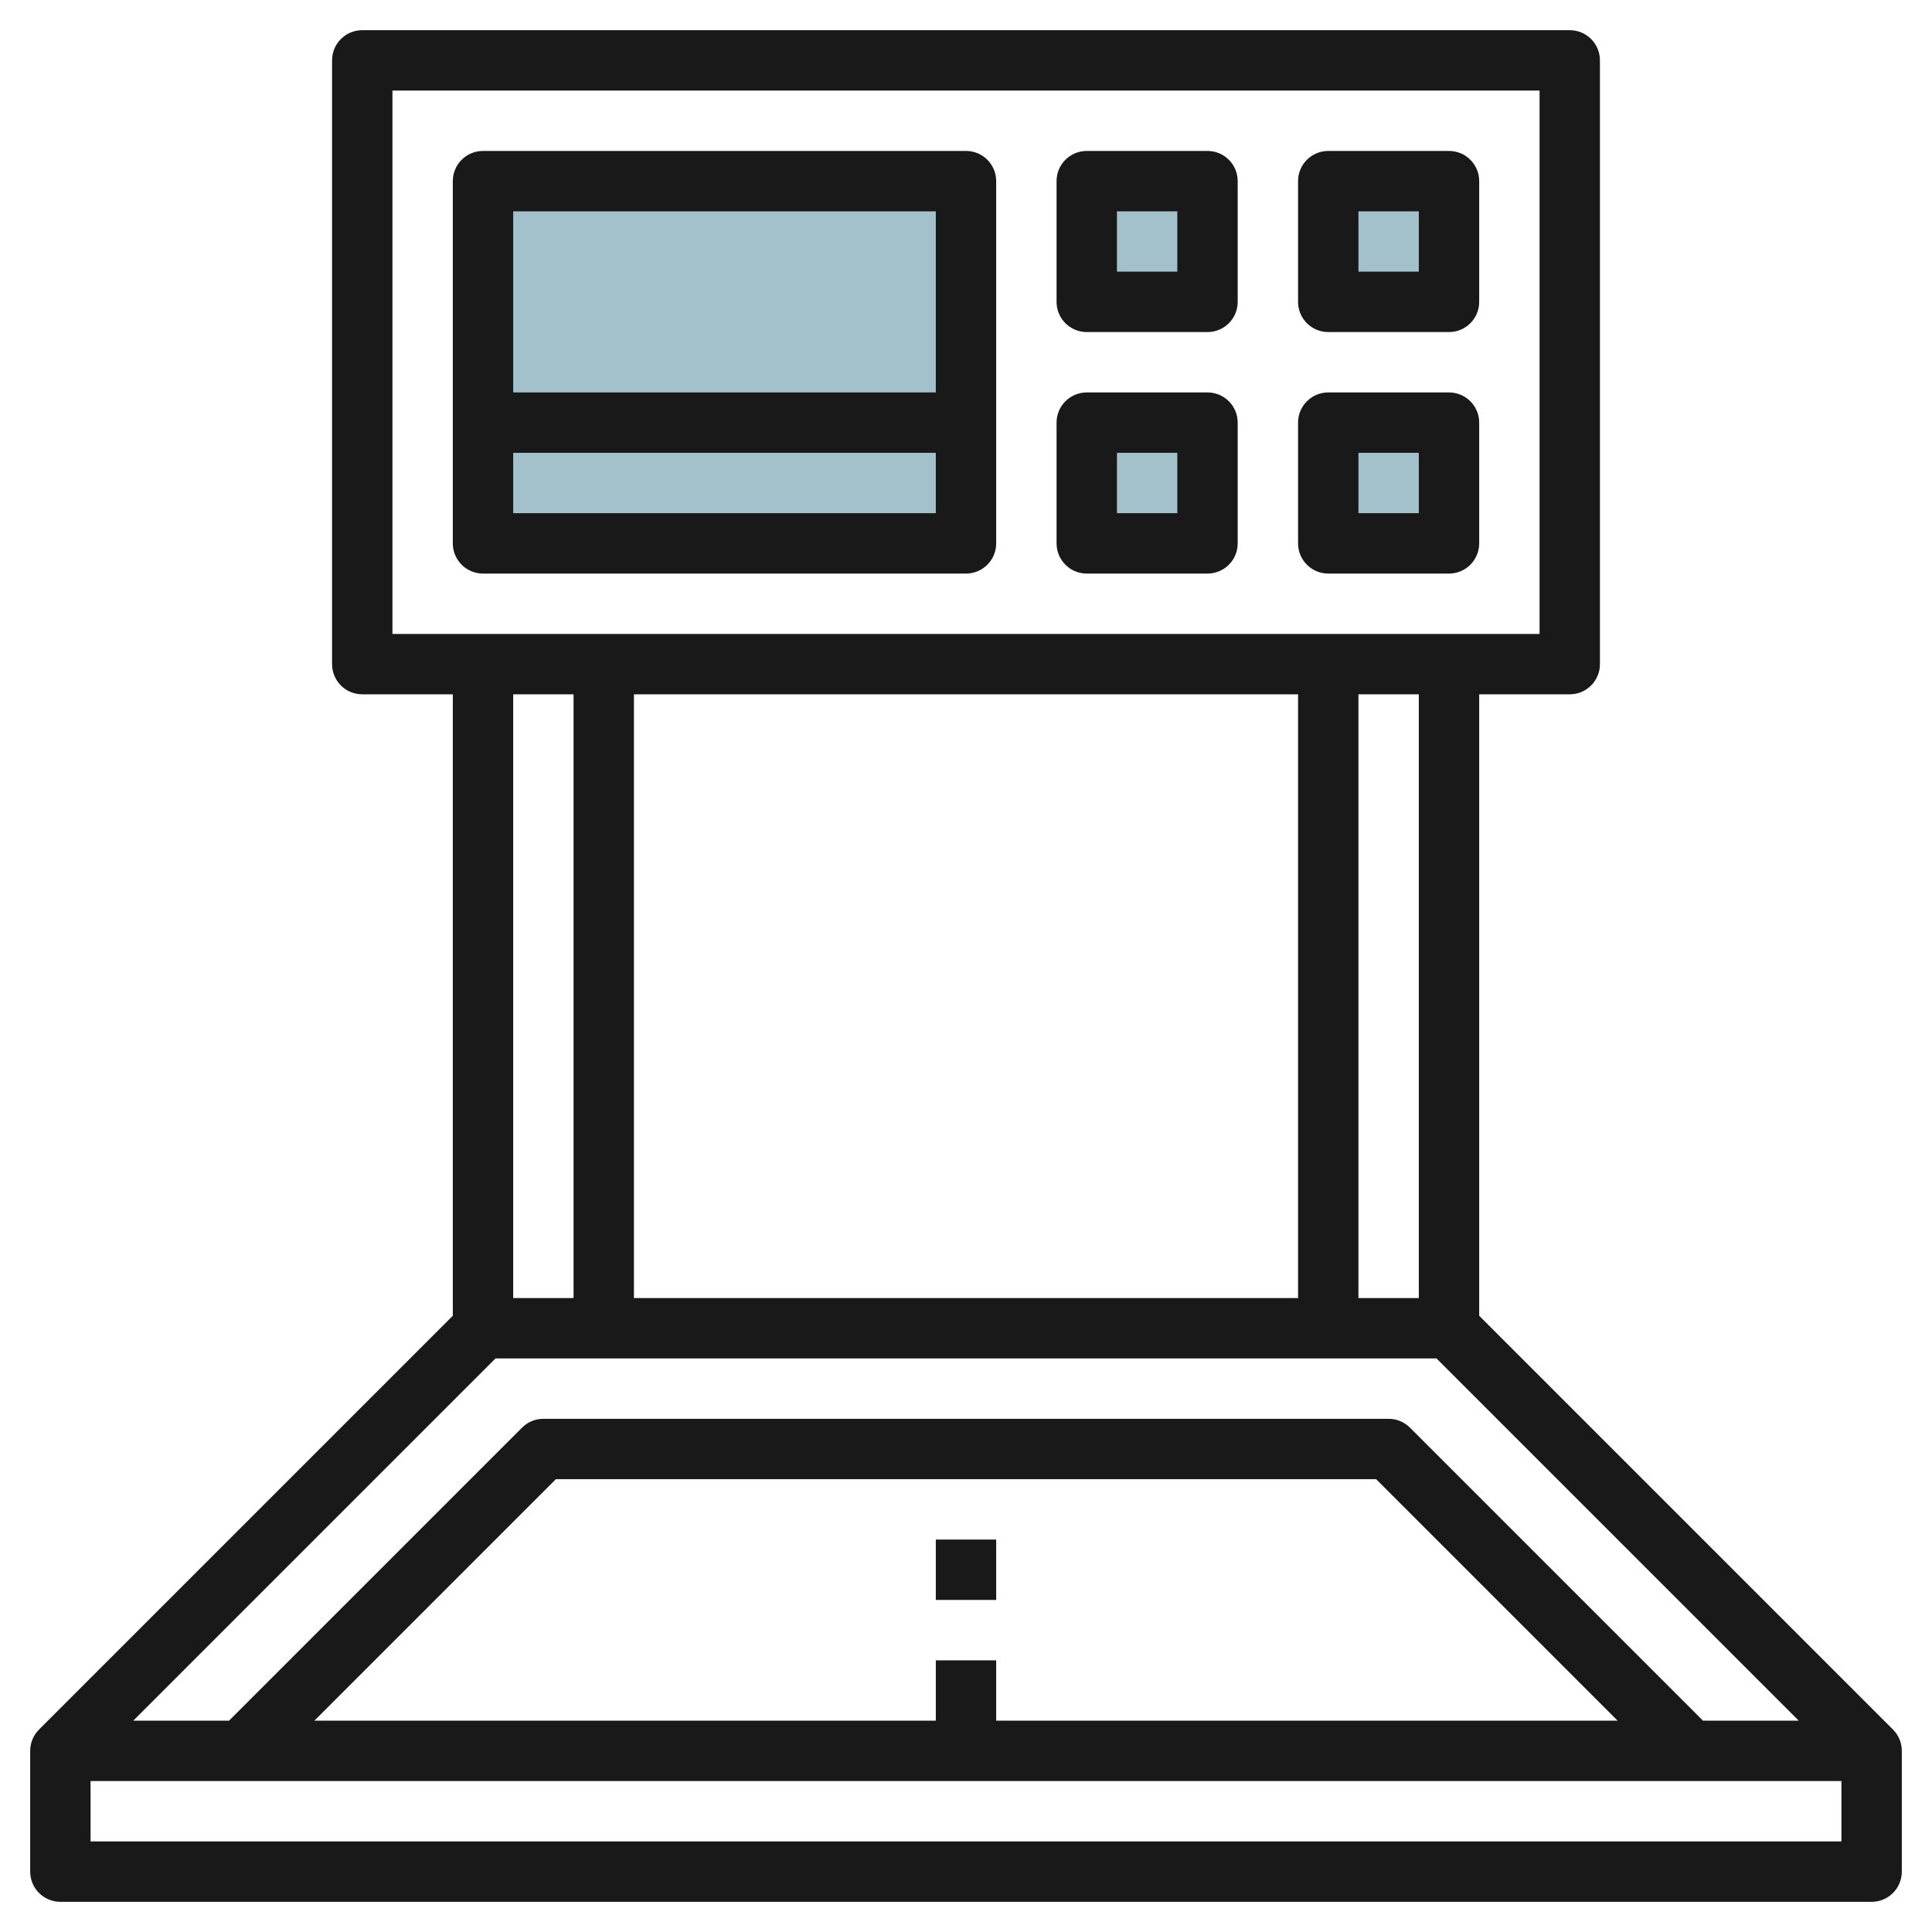
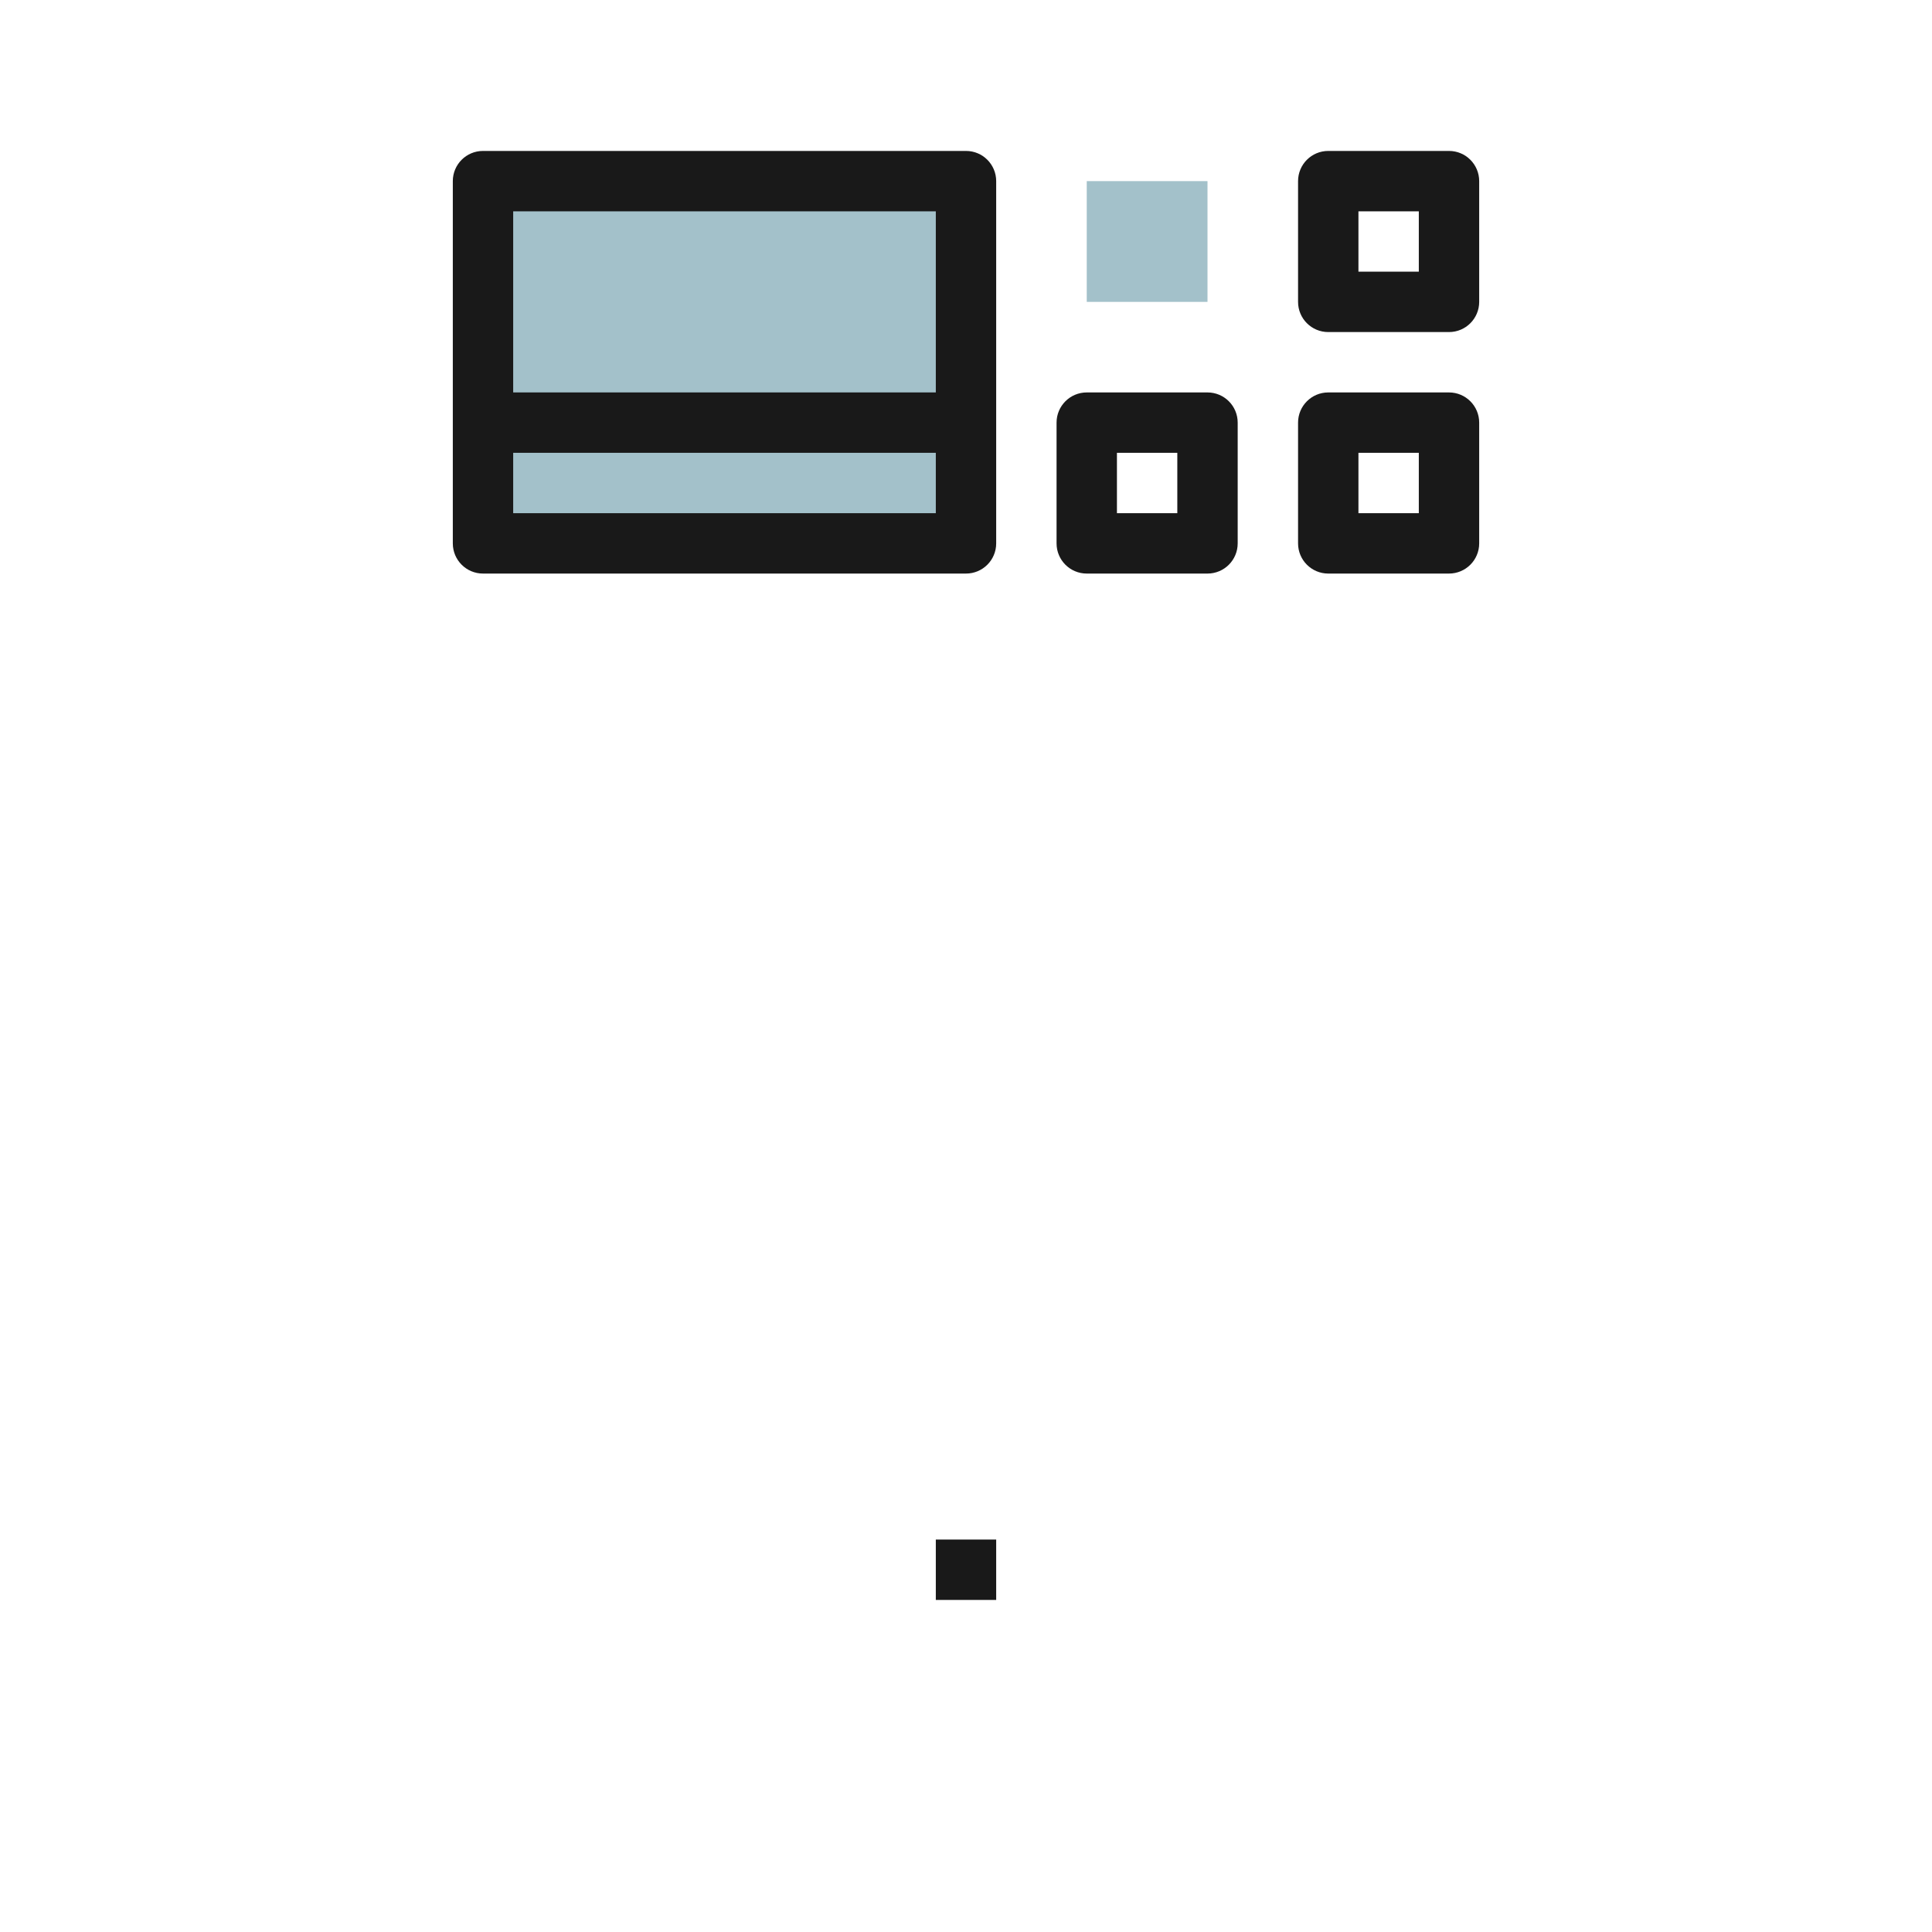
<svg xmlns="http://www.w3.org/2000/svg" id="Layer_3" enable-background="new 0 0 64 64" height="512" viewBox="0 0 64 64" width="512">
  <path d="m36 6h4v4h-4z" fill="#a3c1ca" />
-   <path d="m44 6h4v4h-4z" fill="#a3c1ca" />
-   <path d="m44 14h4v4h-4z" fill="#a3c1ca" />
-   <path d="m36 14h4v4h-4z" fill="#a3c1ca" />
  <path d="m16 6h16v12h-16z" fill="#a3c1ca" />
  <g fill="#191919">
-     <path d="m62.706 57.292-13.706-13.706v-20.586h3c.553 0 1-.448 1-1v-20c0-.552-.447-1-1-1h-40c-.553 0-1 .448-1 1v20c0 .552.447 1 1 1h3v20.586l-13.706 13.706c-.182.181-.294.431-.294.708v4c0 .552.447 1 1 1h60c.553 0 1-.448 1-1v-4c0-.277-.112-.527-.294-.708zm-31.706-2.292v2h-20.586l8-8h27.172l8 8h-20.586v-2zm25.414 2-9.707-9.707c-.187-.188-.441-.293-.707-.293h-28c-.266 0-.52.105-.707.293l-9.707 9.707h-3.172l12-12h31.172l12 12zm-13.414-34v20h-22v-20zm4 20h-2v-20h2zm-34-40h38v18h-38zm6 20v20h-2v-20zm42 38h-58v-2h58z" />
    <path d="m31 51h2v2h-2z" />
    <path d="m32 5h-16c-.553 0-1 .448-1 1v12c0 .552.447 1 1 1h16c.553 0 1-.448 1-1v-12c0-.552-.447-1-1-1zm-1 2v6h-14v-6zm-14 10v-2h14v2z" />
-     <path d="m40 5h-4c-.553 0-1 .448-1 1v4c0 .552.447 1 1 1h4c.553 0 1-.448 1-1v-4c0-.552-.447-1-1-1zm-1 4h-2v-2h2z" />
    <path d="m48 5h-4c-.553 0-1 .448-1 1v4c0 .552.447 1 1 1h4c.553 0 1-.448 1-1v-4c0-.552-.447-1-1-1zm-1 4h-2v-2h2z" />
    <path d="m40 13h-4c-.553 0-1 .448-1 1v4c0 .552.447 1 1 1h4c.553 0 1-.448 1-1v-4c0-.552-.447-1-1-1zm-1 4h-2v-2h2z" />
    <path d="m48 13h-4c-.553 0-1 .448-1 1v4c0 .552.447 1 1 1h4c.553 0 1-.448 1-1v-4c0-.552-.447-1-1-1zm-1 4h-2v-2h2z" />
  </g>
</svg>